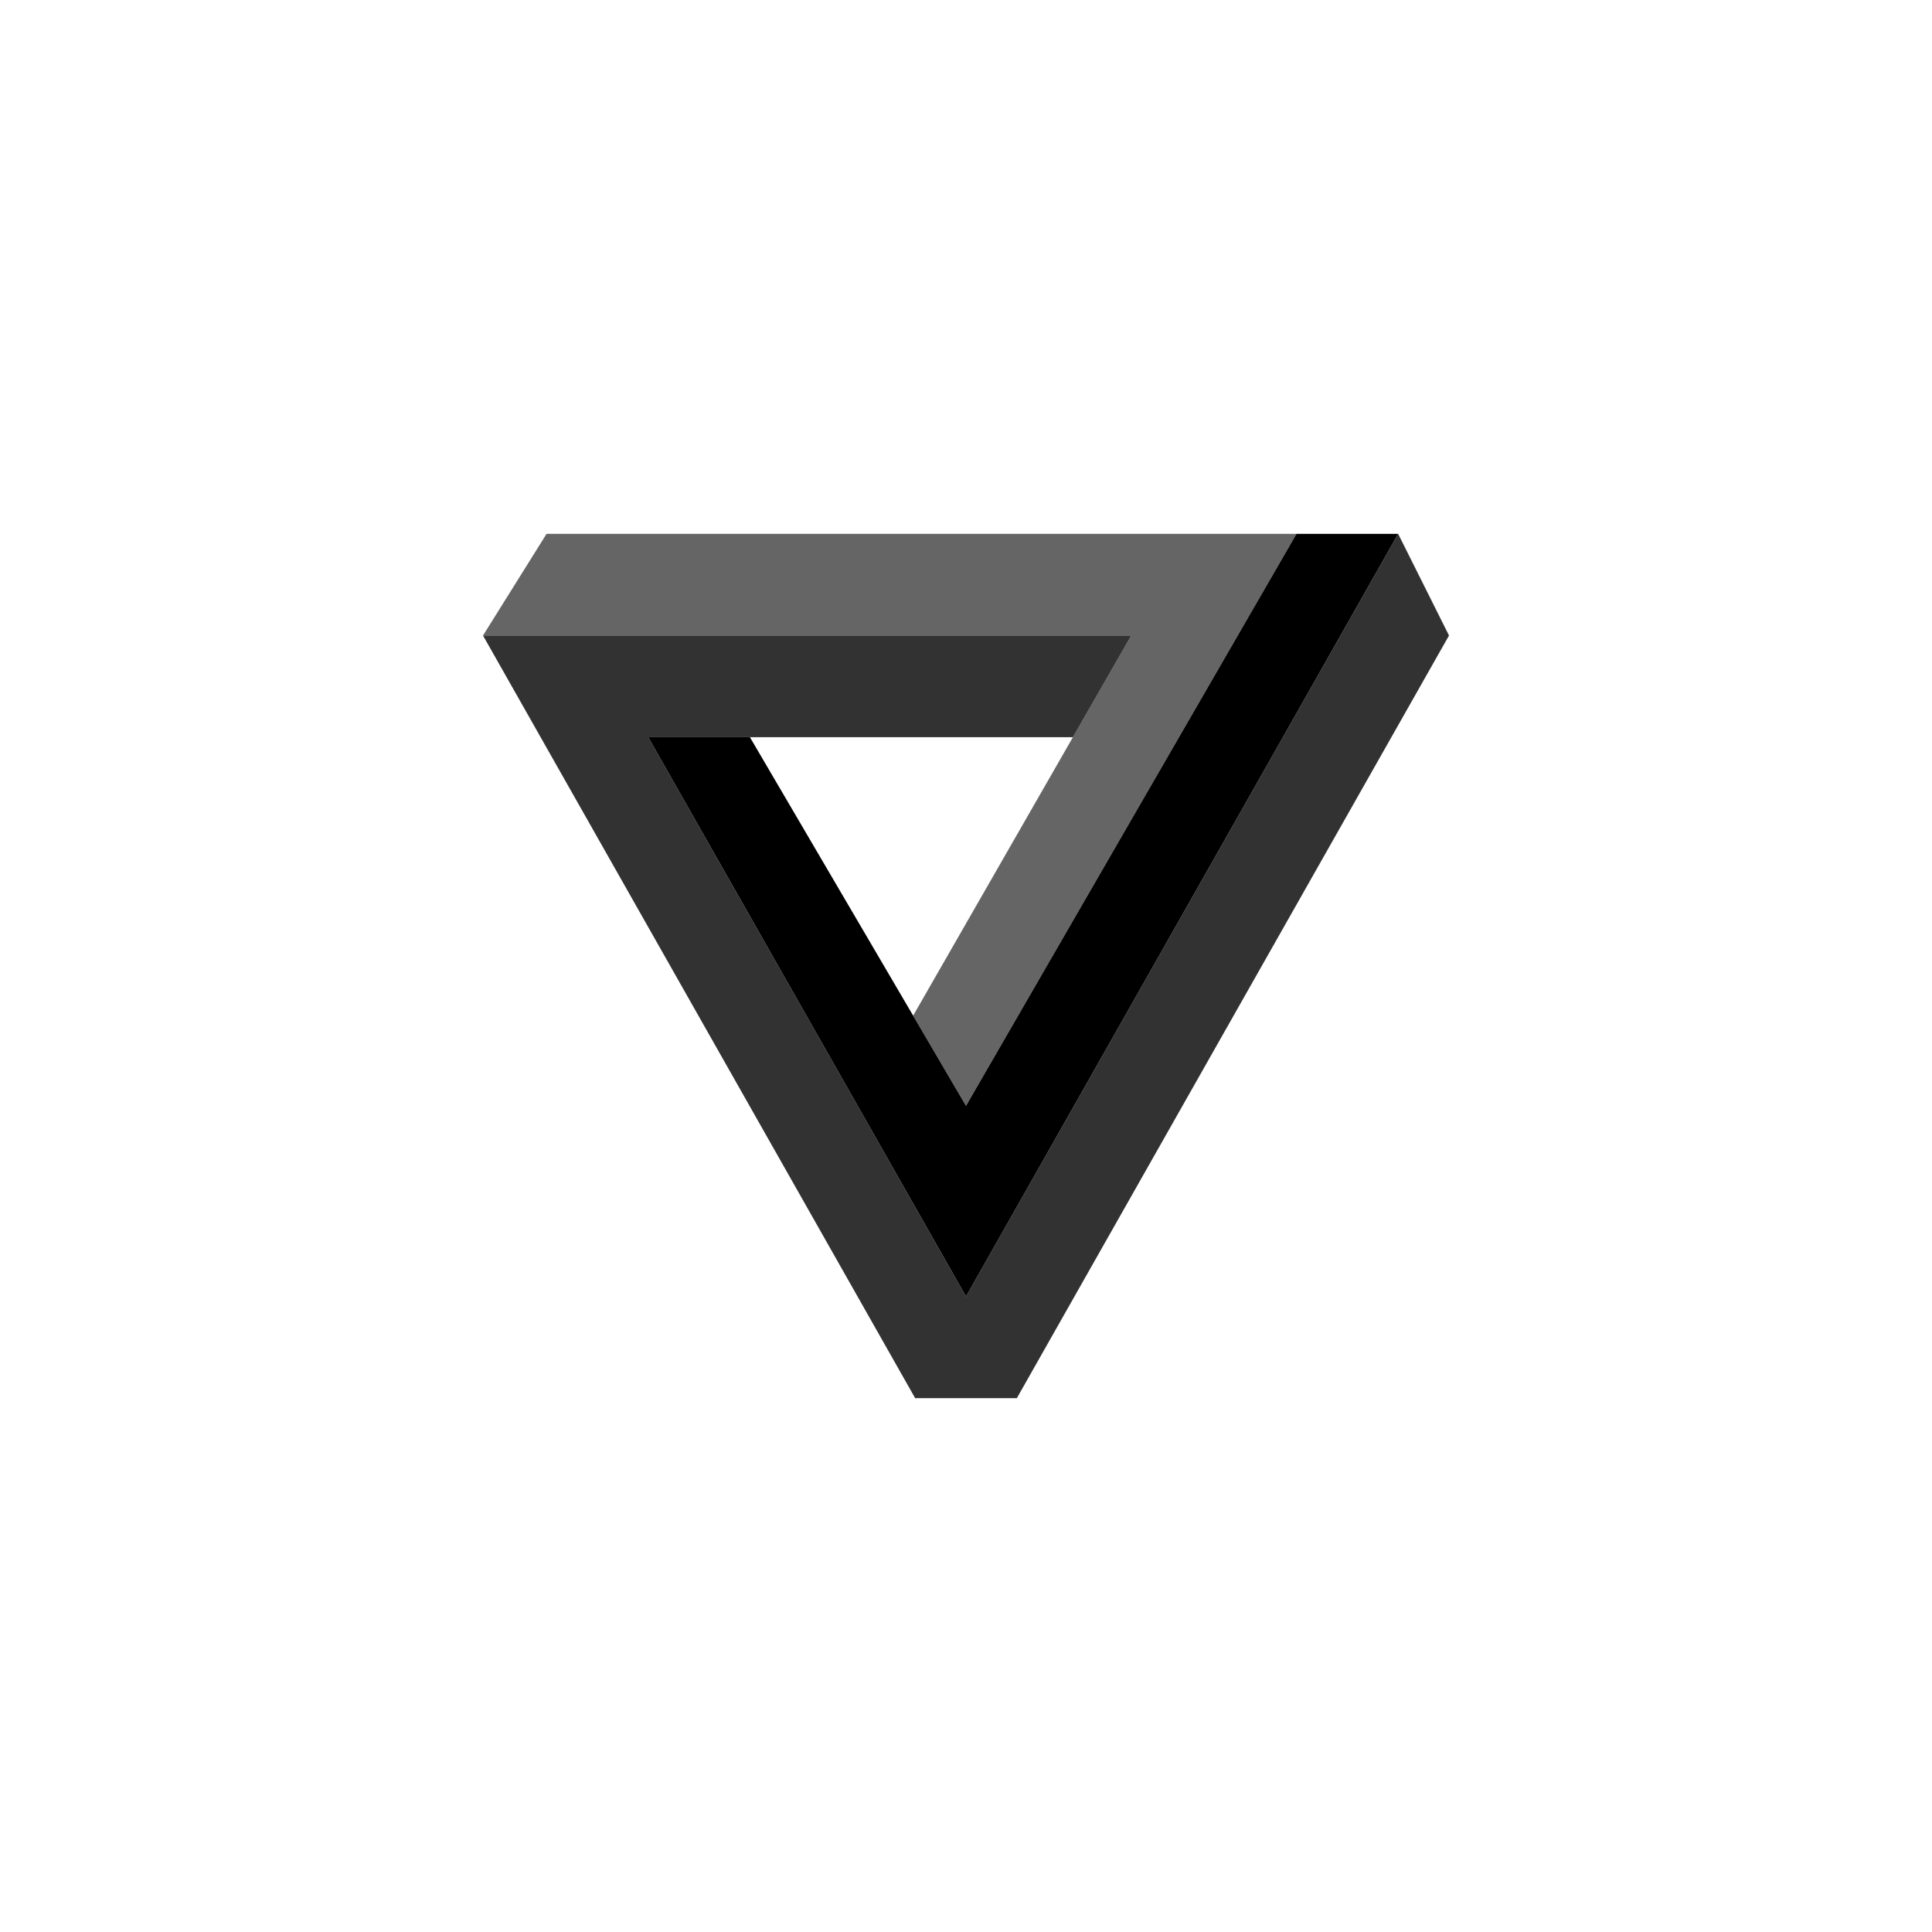
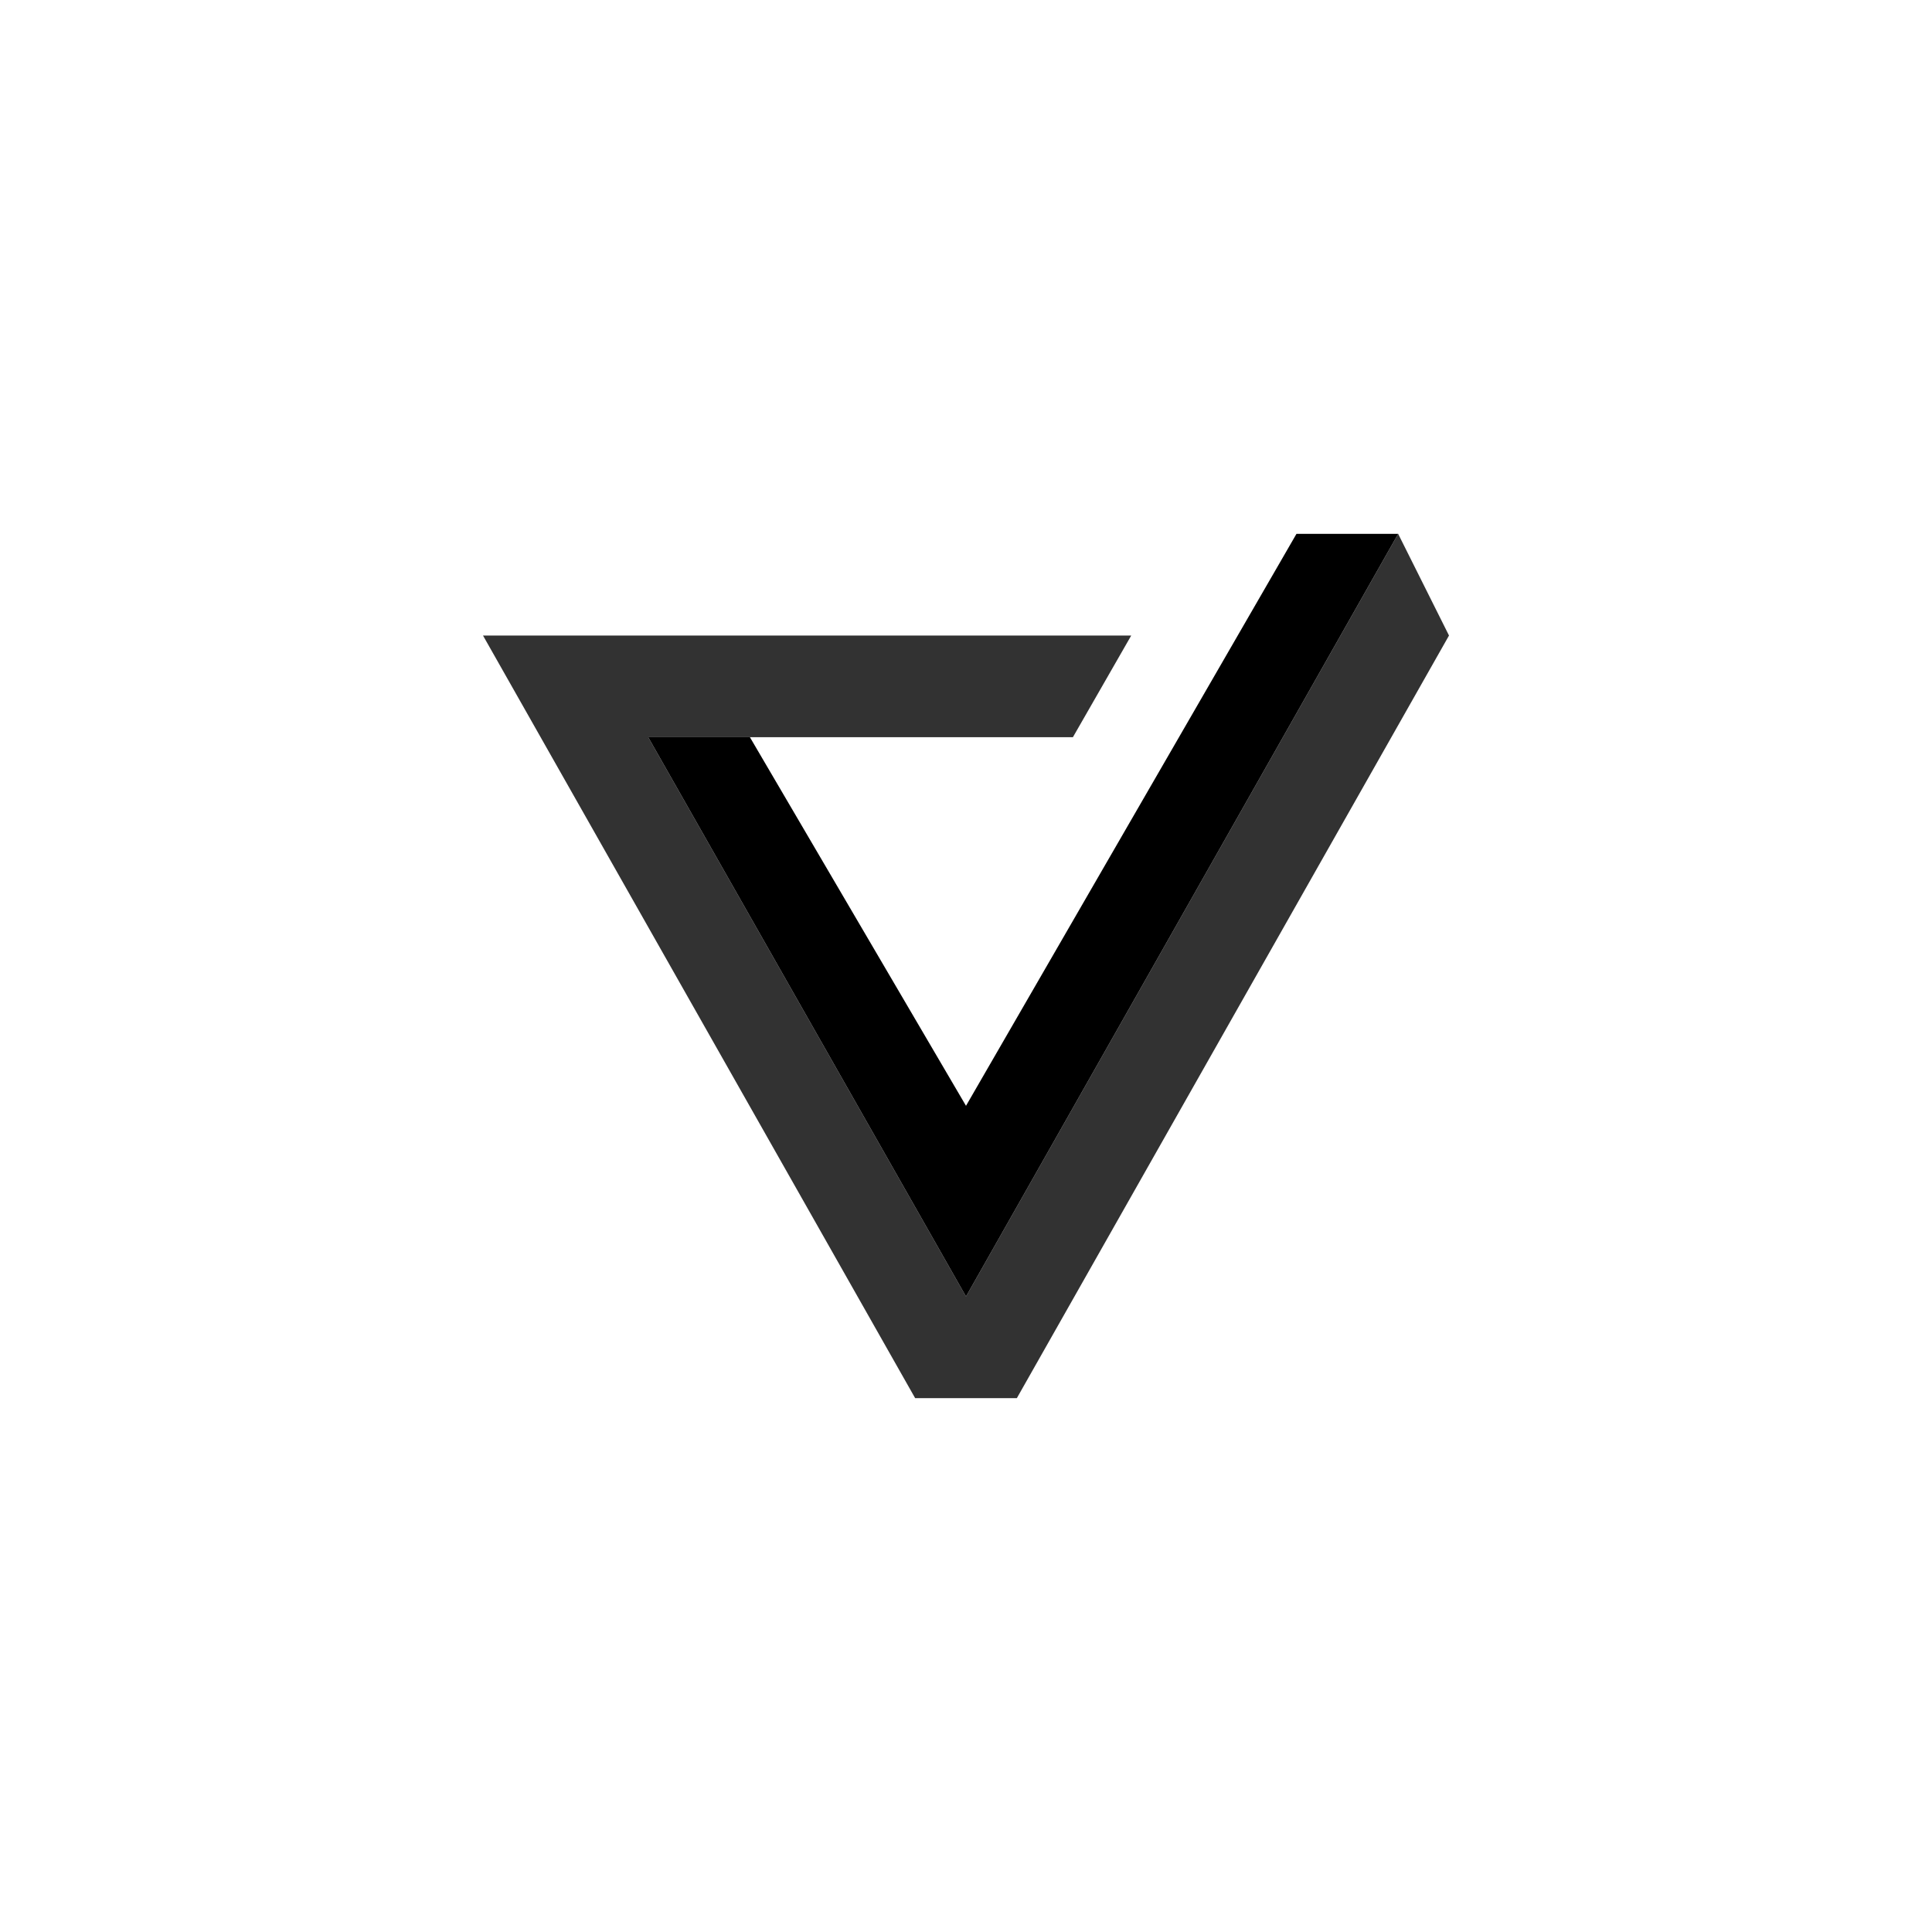
<svg xmlns="http://www.w3.org/2000/svg" width="800px" height="800px" viewBox="0 0 76 76" version="1.1" baseProfile="full" enable-background="new 0 0 76.00 76.00" xml:space="preserve">
  <path fill="#000000" fill-opacity="1" stroke-linejoin="round" d="M 29.5,29L 25.5,29L 38,51L 55,21L 51,21L 38,43.5L 29.5,29 Z " />
-   <path fill="#000000" fill-opacity="0.604" stroke-linejoin="round" d="M 21.5,21L 51,21L 38,43.5L 35.921,39.953L 44.5,25L 19,25L 21.5,21 Z " />
  <path fill="#000000" fill-opacity="0.804" stroke-linejoin="round" d="M 57,25L 40,55L 36,55L 19,25L 44.5,25L 42.205,29L 25.5,29L 38,51L 55,21L 57,25 Z " />
</svg>